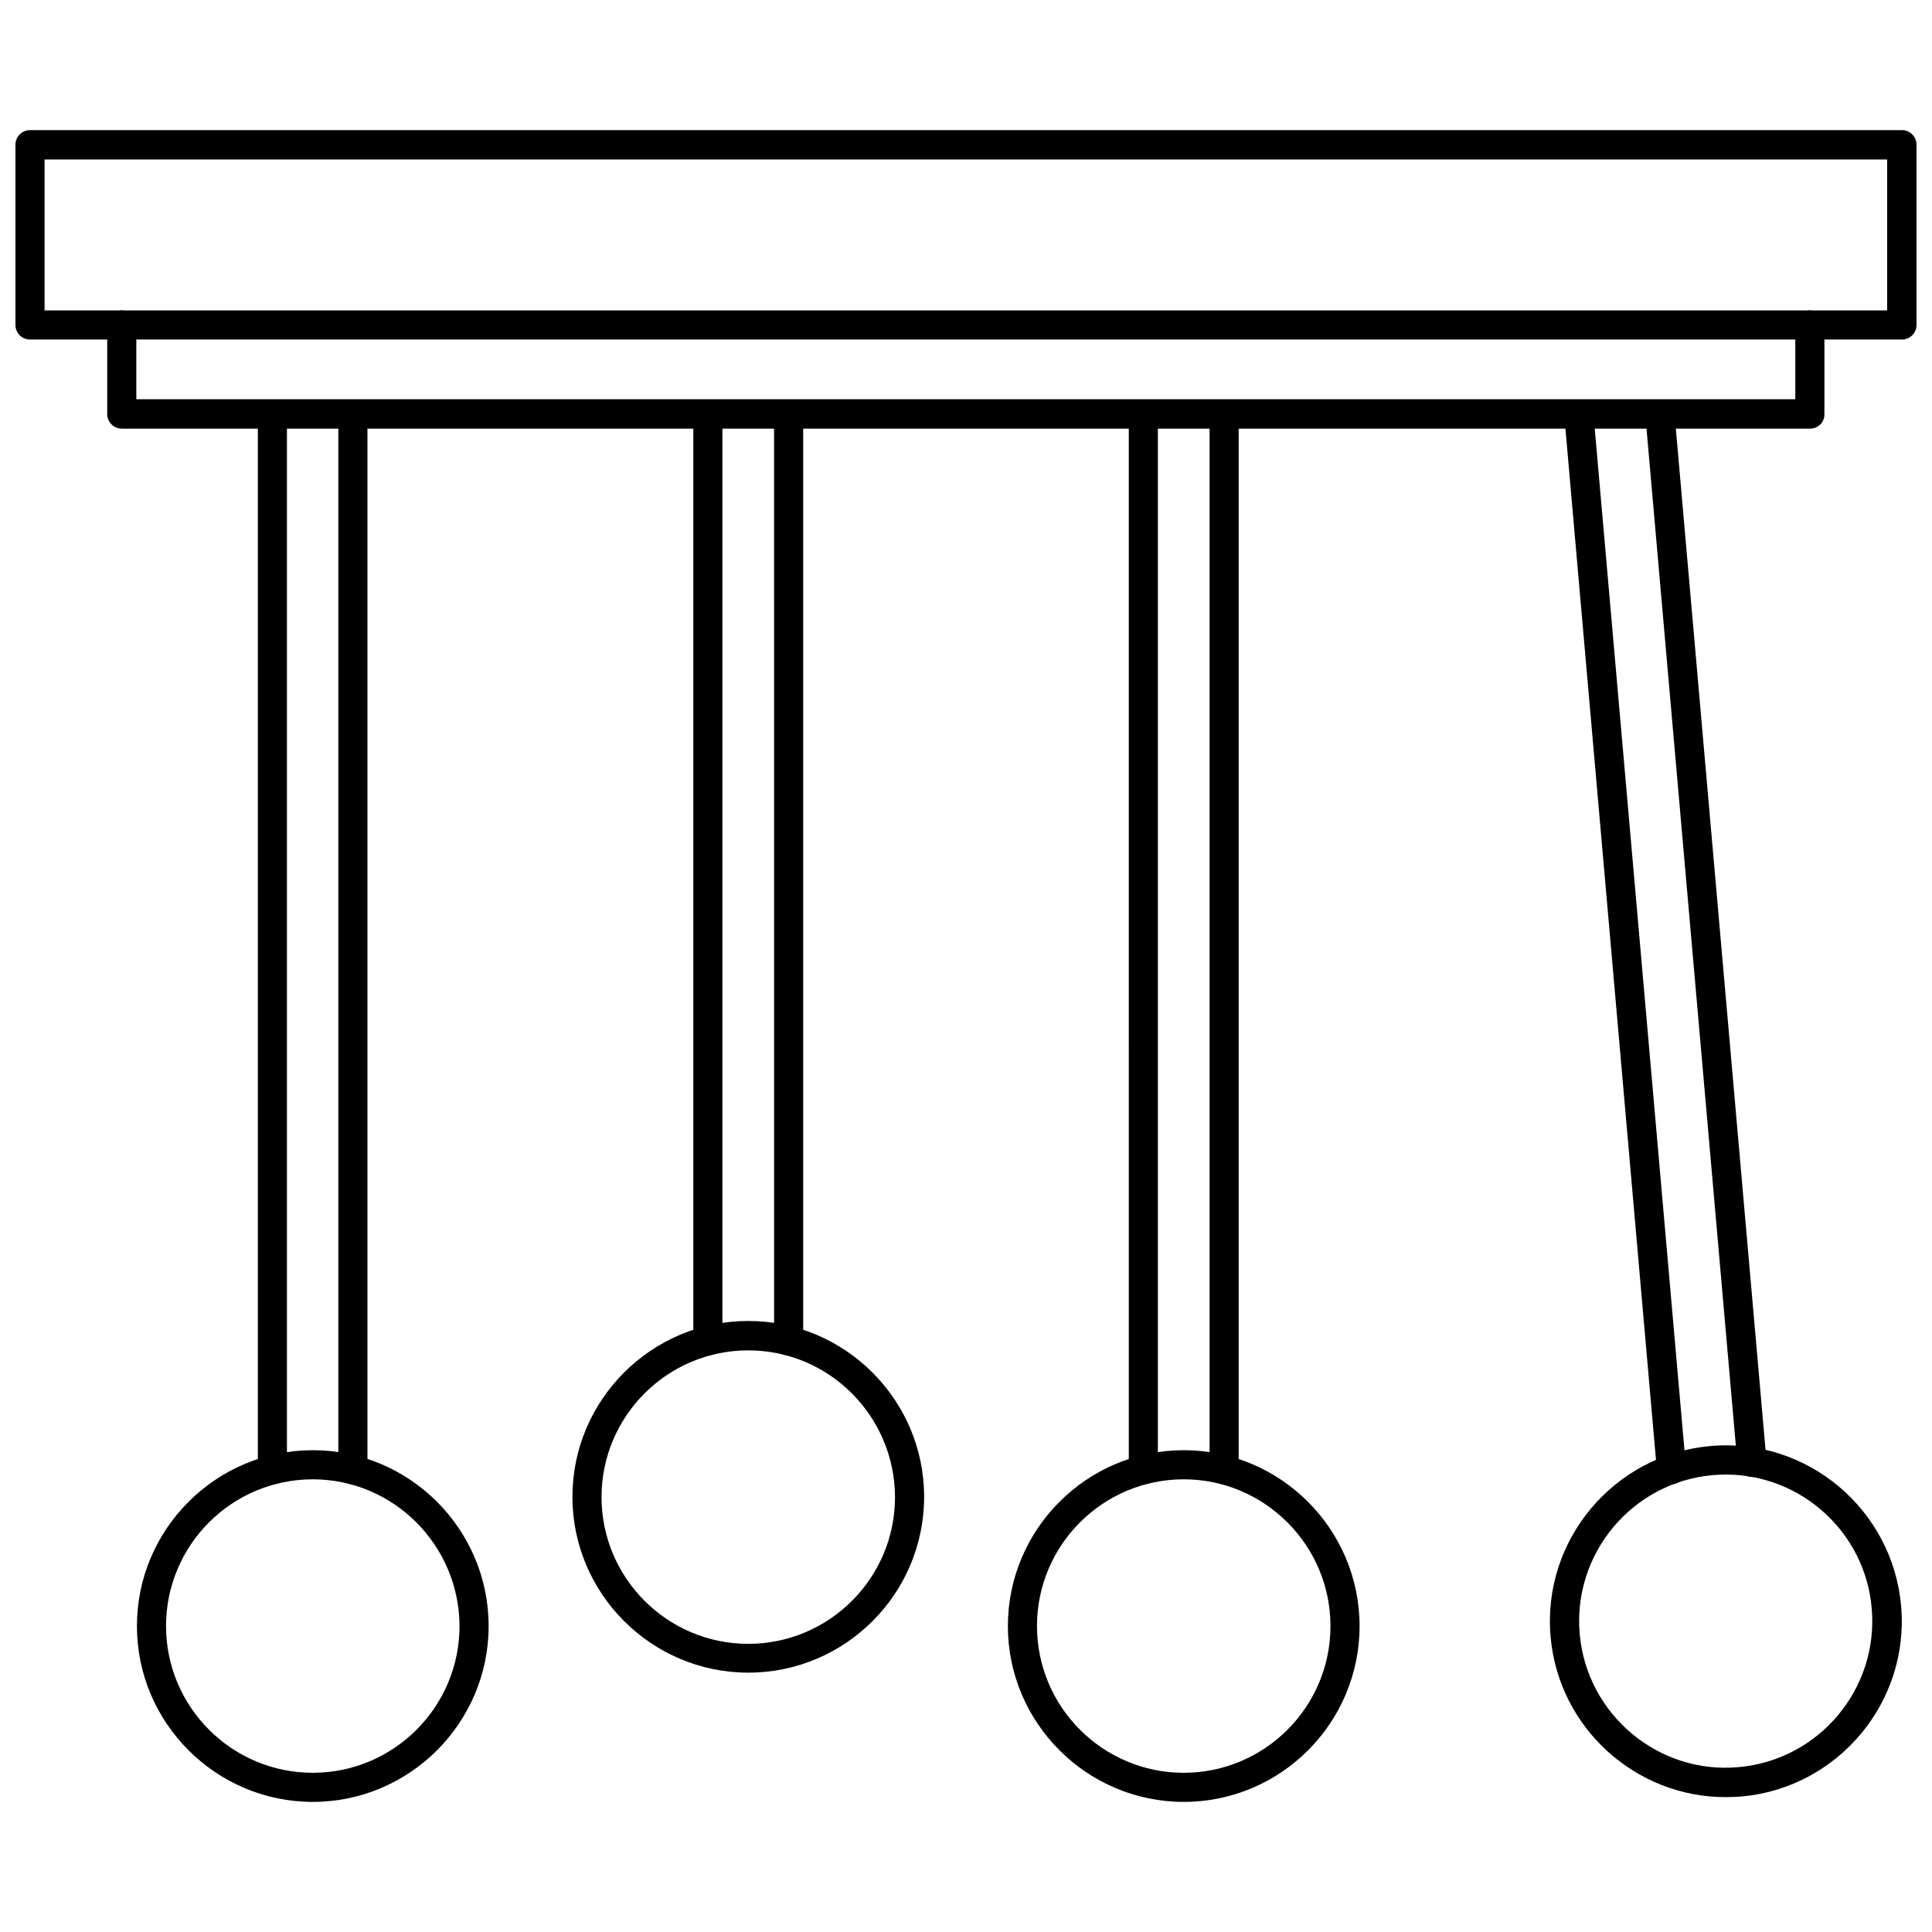
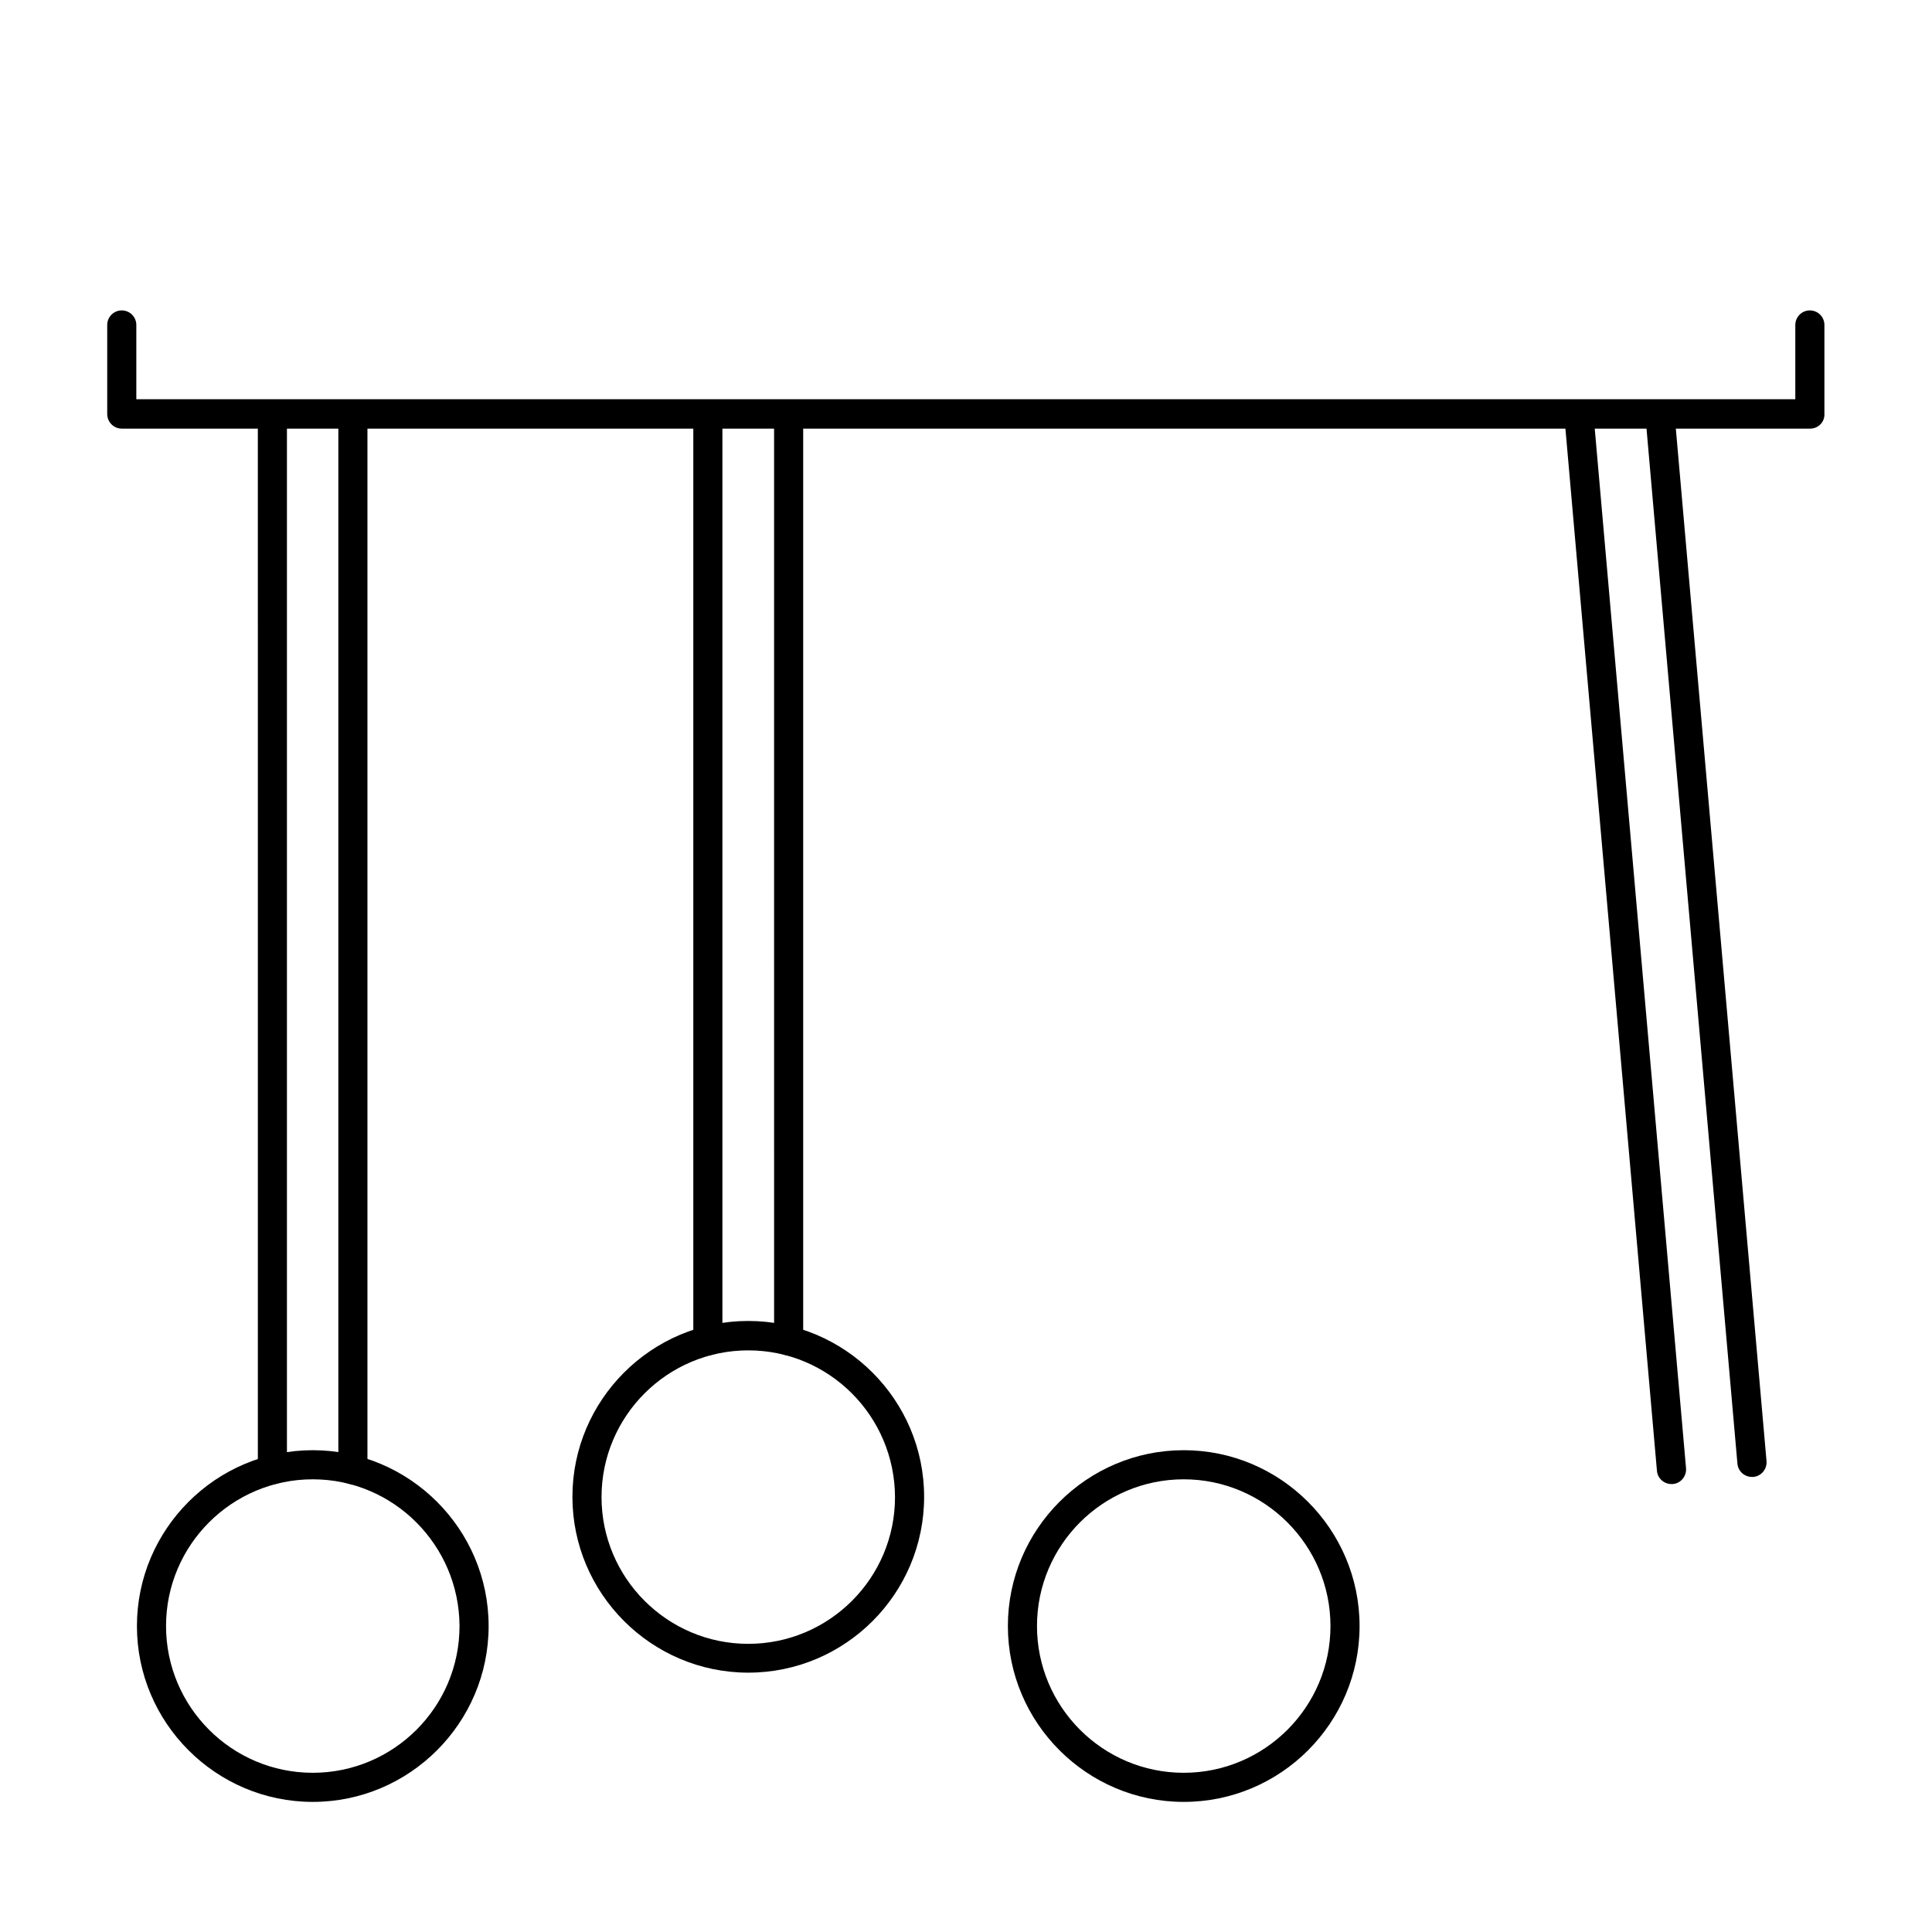
<svg xmlns="http://www.w3.org/2000/svg" width="800px" height="800px" version="1.1" viewBox="144 144 512 512">
  <defs>
    <clipPath id="a">
      <path d="m148.09 178h503.81v56h-503.81z" />
    </clipPath>
  </defs>
  <g clip-path="url(#a)">
-     <path d="m648.05 233.98h-496.1c-2.125 0-3.856-1.73-3.856-3.856v-47.785c0-2.125 1.73-3.856 3.856-3.856h496.09c2.125 0 3.856 1.73 3.856 3.856v47.781c0.004 2.129-1.727 3.859-3.852 3.859zm-492.24-7.715h488.3v-39.988h-488.3z" />
-   </g>
+     </g>
  <path d="m623.72 257.59h-447.45c-2.125 0-3.856-1.73-3.856-3.856v-23.617c0-2.125 1.73-3.856 3.856-3.856s3.856 1.73 3.856 3.856v19.68h439.65v-19.68c0-2.125 1.73-3.856 3.856-3.856s3.856 1.73 3.856 3.856v23.617c0.082 2.125-1.648 3.856-3.773 3.856z" />
-   <path d="m601.29 620.26c-23.852 0-44.242-18.344-46.367-42.508-2.281-25.586 16.766-48.254 42.352-50.539 25.664-2.281 48.254 16.766 50.539 42.352 2.281 25.586-16.766 48.254-42.352 50.539-1.414 0.078-2.832 0.156-4.172 0.156zm0.078-85.492c-1.102 0-2.281 0.078-3.465 0.156-21.332 1.891-37.156 20.781-35.266 42.117 1.891 21.332 20.859 37.234 42.117 35.266 21.332-1.891 37.156-20.781 35.266-42.117-1.73-20.148-18.734-35.422-38.652-35.422z" />
  <path d="m457.7 621.52c-25.664 0-46.602-20.941-46.602-46.602 0-25.664 20.941-46.602 46.602-46.602 25.664 0 46.602 20.941 46.602 46.602 0.004 25.664-20.859 46.602-46.602 46.602zm0-85.488c-21.41 0-38.887 17.398-38.887 38.887 0 21.41 17.398 38.887 38.887 38.887 21.41 0 38.887-17.398 38.887-38.887 0.004-21.41-17.473-38.887-38.887-38.887z" />
  <path d="m342.3 587.27c-25.664 0-46.602-20.941-46.602-46.602 0-25.664 20.941-46.602 46.602-46.602 25.664 0 46.602 20.941 46.602 46.602 0 25.742-20.938 46.602-46.602 46.602zm0-85.41c-21.41 0-38.887 17.398-38.887 38.887 0 21.41 17.398 38.887 38.887 38.887 21.41 0 38.887-17.398 38.887-38.887-0.078-21.492-17.477-38.887-38.887-38.887z" />
  <path d="m586.96 537.29c-1.969 0-3.699-1.496-3.856-3.543l-24.562-279.69c-0.156-2.125 1.418-4.016 3.543-4.172 2.203-0.156 4.016 1.418 4.172 3.543l24.562 279.69c0.156 2.125-1.418 4.016-3.543 4.172h-0.316z" />
  <path d="m608.29 535.4c-1.969 0-3.699-1.496-3.856-3.543l-24.402-277.8c-0.156-2.125 1.418-4.016 3.543-4.172s4.016 1.418 4.172 3.543l24.402 277.8c0.156 2.125-1.418 4.016-3.543 4.172h-0.316z" />
-   <path d="m468.41 537.37c-2.125 0-3.856-1.73-3.856-3.856v-279.78c0-2.125 1.73-3.856 3.856-3.856s3.856 1.73 3.856 3.856v279.77c0.004 2.125-1.73 3.859-3.856 3.859z" />
-   <path d="m447 537.37c-2.125 0-3.856-1.73-3.856-3.856l-0.004-279.78c0-2.125 1.73-3.856 3.856-3.856s3.856 1.73 3.856 3.856v279.77c0.082 2.125-1.648 3.859-3.852 3.859z" />
  <path d="m353 503.2c-2.125 0-3.856-1.73-3.856-3.856l-0.004-245.61c0-2.125 1.73-3.856 3.856-3.856s3.856 1.73 3.856 3.856v245.53c0.004 2.207-1.727 3.938-3.852 3.938z" />
  <path d="m331.59 503.2c-2.125 0-3.856-1.73-3.856-3.856v-245.61c0-2.125 1.73-3.856 3.856-3.856s3.856 1.73 3.856 3.856v245.53c0.004 2.207-1.73 3.938-3.856 3.938z" />
  <path d="m237.52 537.37c-2.125 0-3.856-1.73-3.856-3.856v-279.78c0-2.125 1.73-3.856 3.856-3.856s3.856 1.73 3.856 3.856v279.77c0.082 2.125-1.652 3.859-3.856 3.859z" />
  <path d="m216.19 537.37c-2.125 0-3.856-1.73-3.856-3.856l-0.004-279.78c0-2.125 1.73-3.856 3.856-3.856s3.856 1.73 3.856 3.856v279.77c0.004 2.125-1.727 3.859-3.852 3.859z" />
  <path d="m226.89 621.52c-25.664 0-46.602-20.941-46.602-46.602 0-25.664 20.941-46.602 46.602-46.602 25.664 0 46.602 20.941 46.602 46.602 0 25.664-20.941 46.602-46.602 46.602zm0-85.488c-21.41 0-38.887 17.398-38.887 38.887 0 21.41 17.398 38.887 38.887 38.887 21.41 0 38.887-17.398 38.887-38.887-0.078-21.41-17.477-38.887-38.887-38.887z" />
</svg>